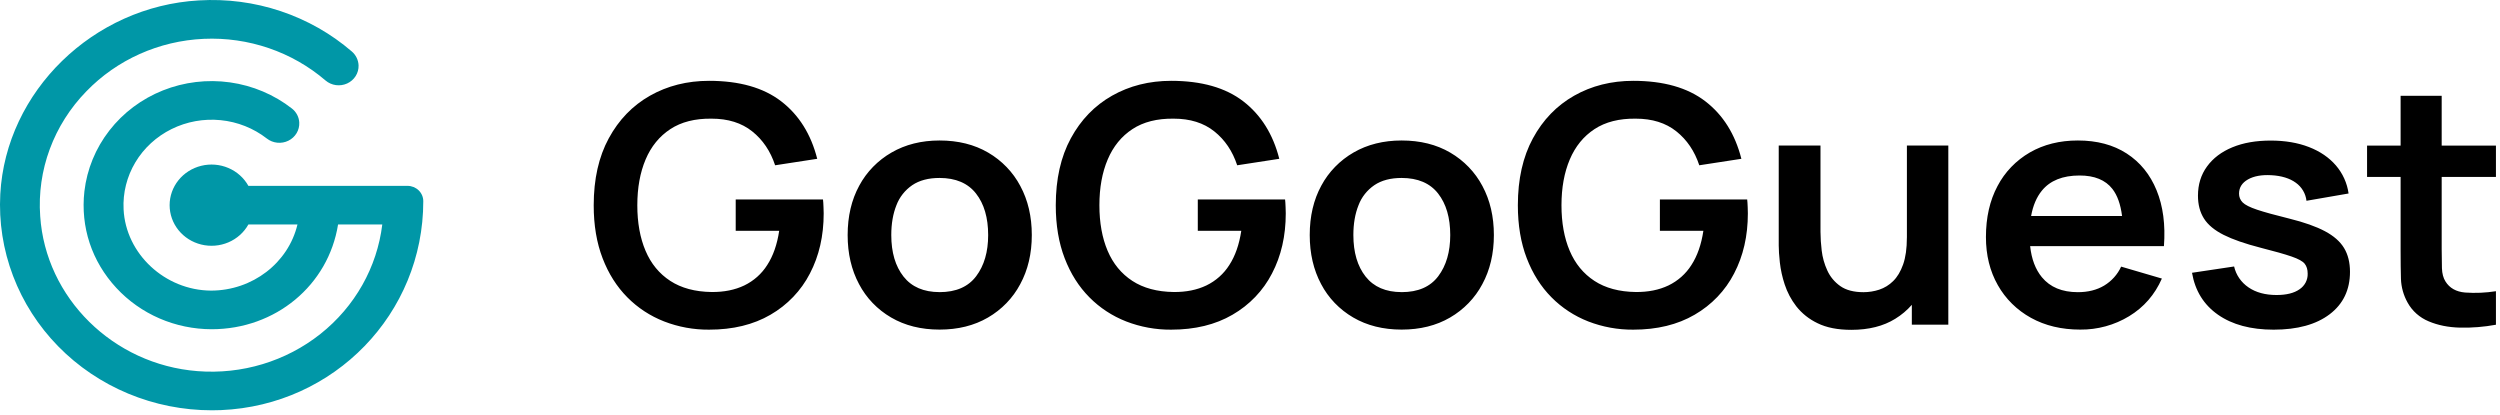
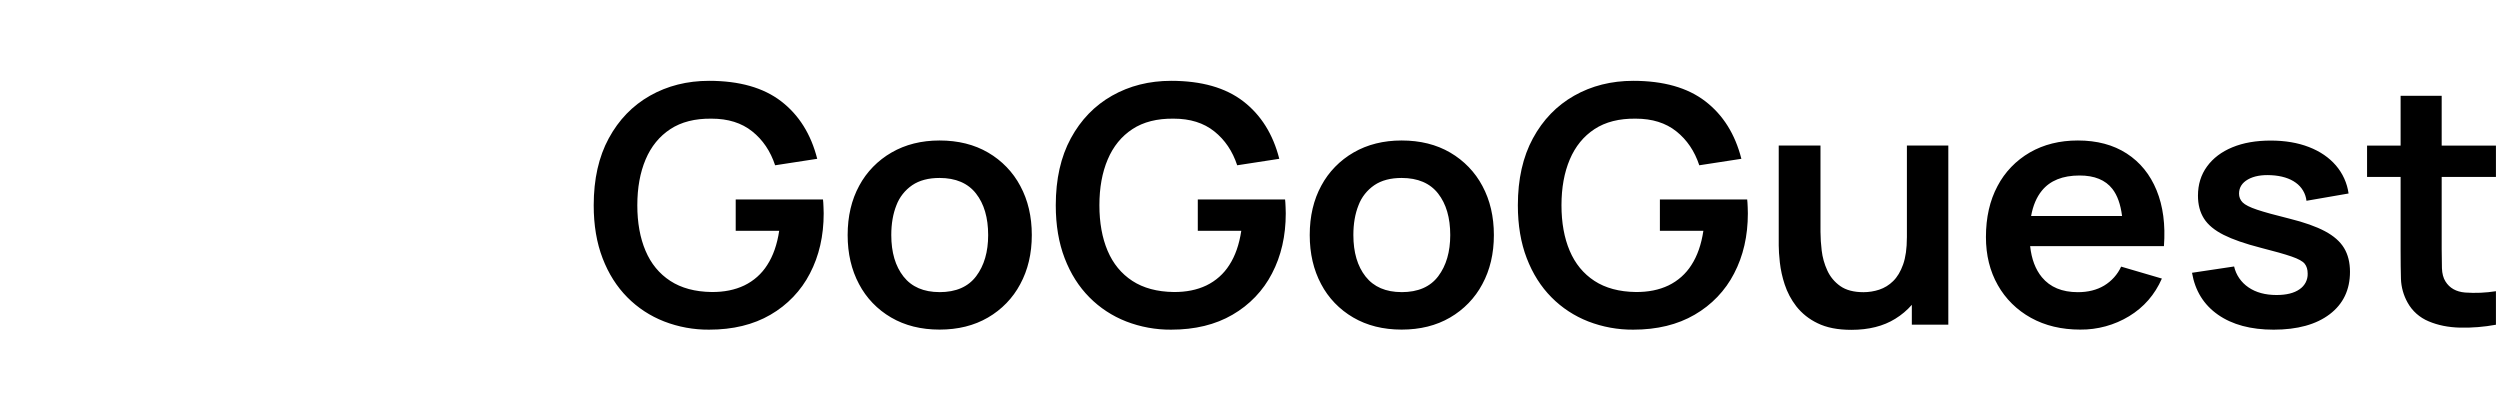
<svg xmlns="http://www.w3.org/2000/svg" width="205" height="34" viewBox="0 0 205 34" fill="none">
-   <path d="M33.416 15.24H20.368C20.005 14.588 19.427 14.072 18.727 13.774C18.027 13.476 17.244 13.413 16.503 13.595C15.761 13.777 15.104 14.193 14.634 14.778C14.164 15.363 13.909 16.083 13.909 16.824C13.909 17.565 14.164 18.285 14.634 18.87C15.104 19.454 15.761 19.871 16.503 20.052C17.244 20.234 18.027 20.171 18.727 19.873C19.427 19.575 20.005 19.059 20.368 18.407H24.392C23.641 21.561 20.703 23.826 17.305 23.83C13.528 23.807 10.311 20.816 10.134 17.163C10.066 15.815 10.402 14.477 11.1 13.31C11.798 12.143 12.829 11.196 14.069 10.583C15.309 9.969 16.705 9.716 18.09 9.853C19.474 9.99 20.789 10.511 21.875 11.355C22.121 11.549 22.419 11.669 22.734 11.701C23.049 11.734 23.366 11.677 23.648 11.538C23.93 11.399 24.165 11.183 24.323 10.917C24.481 10.652 24.556 10.347 24.539 10.04C24.527 9.821 24.468 9.607 24.366 9.411C24.263 9.215 24.119 9.042 23.944 8.904C22.479 7.759 20.724 7.017 18.862 6.755C17 6.493 15.099 6.721 13.359 7.414C11.619 8.108 10.103 9.243 8.971 10.699C7.838 12.155 7.13 13.88 6.92 15.692C6.593 18.619 7.523 21.431 9.541 23.611C10.525 24.675 11.73 25.526 13.076 26.11C14.422 26.693 15.879 26.995 17.354 26.997C22.594 26.997 26.924 23.396 27.721 18.407H31.347C30.92 21.924 29.101 25.142 26.274 27.385C23.447 29.628 19.833 30.721 16.192 30.433C9.284 29.895 3.74 24.43 3.296 17.722C3.163 15.856 3.431 13.983 4.082 12.223C4.734 10.462 5.754 8.851 7.08 7.491C9.586 4.896 13.039 3.351 16.702 3.185C20.366 3.019 23.952 4.246 26.697 6.603C26.936 6.806 27.231 6.937 27.546 6.98C27.86 7.022 28.181 6.975 28.468 6.844C28.755 6.712 28.997 6.502 29.163 6.24C29.329 5.977 29.412 5.674 29.403 5.366C29.395 5.149 29.342 4.935 29.247 4.738C29.151 4.541 29.016 4.365 28.848 4.221C27.147 2.756 25.164 1.632 23.013 0.913C20.862 0.194 18.586 -0.105 16.315 0.033C7.641 0.52 0.485 7.495 0.024 15.913C-0.101 18.197 0.255 20.48 1.071 22.626C1.886 24.772 3.144 26.734 4.767 28.393C6.39 30.052 8.345 31.373 10.513 32.276C12.68 33.179 15.014 33.644 17.373 33.644C17.623 33.644 17.873 33.639 18.124 33.629C27.423 33.236 34.709 25.71 34.709 16.494C34.709 16.162 34.572 15.843 34.33 15.608C34.087 15.373 33.758 15.241 33.416 15.24Z" fill="#0097A7" />
  <path fill-rule="evenodd" clip-rule="evenodd" d="M58.14 27.032C56.879 27.041 55.629 26.812 54.458 26.358C53.319 25.914 52.291 25.24 51.441 24.38C50.576 23.509 49.899 22.442 49.413 21.176C48.926 19.911 48.683 18.463 48.684 16.831C48.684 14.69 49.095 12.86 49.919 11.342C50.742 9.824 51.869 8.658 53.301 7.846C54.732 7.035 56.346 6.629 58.142 6.628C60.631 6.628 62.603 7.188 64.058 8.308C65.513 9.428 66.498 10.999 67.012 13.022L63.56 13.553C63.176 12.391 62.549 11.464 61.679 10.771C60.809 10.077 59.7 9.73 58.351 9.73C56.994 9.712 55.867 9.998 54.969 10.587C54.071 11.176 53.394 12.006 52.94 13.076C52.487 14.146 52.26 15.398 52.26 16.831C52.26 18.263 52.485 19.508 52.934 20.564C53.382 21.621 54.058 22.444 54.962 23.033C55.865 23.622 56.995 23.926 58.351 23.945C59.37 23.954 60.263 23.774 61.031 23.407C61.807 23.032 62.459 22.452 62.911 21.734C63.398 20.986 63.725 20.05 63.894 18.925H60.328V16.355H67.485C67.504 16.499 67.518 16.712 67.527 16.994C67.537 17.275 67.542 17.443 67.542 17.497C67.542 19.347 67.165 20.99 66.412 22.428C65.69 23.833 64.567 25.008 63.175 25.811C61.774 26.626 60.096 27.033 58.14 27.032ZM77.043 27.027C75.527 27.027 74.203 26.696 73.071 26.034C71.945 25.379 71.033 24.429 70.44 23.294C69.818 22.129 69.507 20.79 69.507 19.277C69.507 17.736 69.825 16.385 70.458 15.224C71.064 14.095 71.982 13.153 73.111 12.504C74.246 11.848 75.556 11.52 77.043 11.52C78.567 11.52 79.896 11.851 81.029 12.513C82.155 13.169 83.069 14.119 83.667 15.253C84.294 16.418 84.608 17.758 84.608 19.273C84.608 20.797 84.29 22.141 83.656 23.306C83.056 24.439 82.14 25.387 81.011 26.04C79.881 26.698 78.558 27.027 77.043 27.027ZM77.043 23.955C78.39 23.955 79.391 23.52 80.046 22.649C80.701 21.779 81.029 20.654 81.029 19.275C81.029 17.852 80.697 16.716 80.032 15.868C79.367 15.019 78.371 14.594 77.043 14.592C76.136 14.592 75.389 14.789 74.804 15.184C74.209 15.592 73.756 16.166 73.506 16.83C73.226 17.533 73.085 18.346 73.085 19.271C73.085 20.695 73.42 21.831 74.089 22.679C74.757 23.527 75.742 23.952 77.043 23.953V23.955ZM92.348 26.359C93.519 26.812 94.77 27.041 96.031 27.032C97.987 27.033 99.666 26.624 101.067 25.807C102.458 25.005 103.581 23.832 104.302 22.428C105.056 20.99 105.432 19.347 105.432 17.497C105.432 17.443 105.427 17.275 105.418 16.994C105.408 16.712 105.395 16.5 105.376 16.355H98.219V18.925H101.785C101.617 20.05 101.289 20.986 100.803 21.734C100.35 22.452 99.699 23.032 98.922 23.407C98.155 23.774 97.262 23.954 96.242 23.945C94.885 23.926 93.755 23.622 92.852 23.033C91.949 22.444 91.273 21.621 90.824 20.564C90.376 19.508 90.151 18.263 90.151 16.831C90.15 15.398 90.377 14.146 90.832 13.076C91.285 12.006 91.961 11.176 92.859 10.587C93.757 9.998 94.885 9.712 96.242 9.73C97.59 9.73 98.7 10.077 99.57 10.771C100.44 11.464 101.067 12.391 101.45 13.553L104.901 13.022C104.386 10.999 103.401 9.428 101.947 8.308C100.493 7.188 98.521 6.628 96.031 6.628C94.236 6.629 92.622 7.035 91.19 7.846C89.758 8.658 88.631 9.824 87.808 11.342C86.984 12.86 86.573 14.69 86.573 16.831C86.573 18.463 86.816 19.911 87.303 21.176C87.789 22.442 88.465 23.509 89.331 24.38C90.18 25.24 91.209 25.915 92.348 26.359ZM114.934 27.027C113.419 27.027 112.095 26.696 110.963 26.034C109.837 25.379 108.925 24.429 108.331 23.294C107.709 22.128 107.398 20.788 107.398 19.273C107.398 17.732 107.715 16.381 108.349 15.22C108.954 14.091 109.873 13.149 111.002 12.5C112.135 11.847 113.446 11.52 114.934 11.52C116.46 11.52 117.788 11.851 118.92 12.513C120.046 13.169 120.96 14.119 121.559 15.253C122.185 16.418 122.498 17.758 122.498 19.273C122.498 20.797 122.181 22.141 121.548 23.306C120.947 24.439 120.03 25.387 118.902 26.04C117.773 26.698 116.45 27.027 114.934 27.027ZM114.934 23.955C116.281 23.955 117.283 23.52 117.937 22.649C118.592 21.779 118.919 20.654 118.92 19.275C118.92 17.852 118.588 16.716 117.924 15.868C117.26 15.019 116.263 14.594 114.934 14.592C114.026 14.592 113.28 14.789 112.696 15.184C112.1 15.592 111.647 16.166 111.398 16.83C111.116 17.533 110.976 18.346 110.976 19.271C110.976 20.695 111.311 21.831 111.98 22.679C112.65 23.527 113.634 23.952 114.934 23.953V23.955ZM130.24 26.359C131.411 26.812 132.662 27.041 133.924 27.032C135.879 27.033 137.558 26.624 138.96 25.807C140.351 25.005 141.474 23.832 142.195 22.428C142.948 20.99 143.324 19.347 143.324 17.497C143.324 17.443 143.32 17.275 143.311 16.994C143.301 16.712 143.287 16.499 143.269 16.355H136.111V18.925H139.677C139.509 20.05 139.181 20.986 138.695 21.734C138.242 22.452 137.59 23.032 136.813 23.407C136.045 23.774 135.152 23.954 134.132 23.945C132.776 23.926 131.646 23.622 130.743 23.033C129.841 22.444 129.164 21.621 128.715 20.564C128.266 19.508 128.042 18.263 128.041 16.831C128.041 15.398 128.268 14.146 128.722 13.076C129.176 12.006 129.852 11.176 130.75 10.587C131.648 9.998 132.775 9.712 134.132 9.73C135.481 9.73 136.59 10.077 137.46 10.771C138.33 11.464 138.957 12.391 139.341 13.553L142.793 13.022C142.279 10.999 141.295 9.428 139.839 8.308C138.384 7.188 136.412 6.628 133.924 6.628C132.127 6.629 130.513 7.035 129.082 7.846C127.651 8.658 126.523 9.824 125.7 11.342C124.876 12.86 124.464 14.69 124.464 16.831C124.464 18.463 124.707 19.911 125.194 21.176C125.681 22.442 126.357 23.509 127.222 24.38C128.071 25.24 129.1 25.914 130.24 26.359ZM151.817 27.047C150.694 27.047 149.768 26.865 149.037 26.502C148.353 26.177 147.756 25.703 147.294 25.115C146.875 24.573 146.554 23.965 146.343 23.319C146.149 22.733 146.016 22.129 145.947 21.517C145.886 20.951 145.856 20.49 145.856 20.135V11.934H149.28V19.007C149.283 19.519 149.316 20.03 149.378 20.538C149.443 21.102 149.597 21.652 149.835 22.17C150.065 22.683 150.432 23.126 150.898 23.455C151.37 23.791 152.009 23.959 152.813 23.959C153.248 23.958 153.679 23.889 154.091 23.755C154.523 23.612 154.915 23.372 155.234 23.054C155.576 22.723 155.849 22.267 156.055 21.687C156.261 21.107 156.364 20.372 156.364 19.484L156.366 19.484V11.934H159.762V26.625H156.77V24.995C156.381 25.44 155.923 25.827 155.409 26.142C154.436 26.745 153.238 27.046 151.817 27.047ZM166.538 26.062C167.7 26.705 169.048 27.027 170.58 27.027C171.996 27.04 173.387 26.66 174.587 25.93C175.797 25.195 176.693 24.166 177.274 22.842L173.934 21.863C173.64 22.506 173.154 23.049 172.538 23.42C171.934 23.779 171.216 23.958 170.384 23.958C169.092 23.958 168.11 23.55 167.436 22.734C166.906 22.092 166.585 21.242 166.472 20.185H175.787V20.184H177.443C177.573 18.425 177.372 16.897 176.839 15.601C176.307 14.303 175.49 13.299 174.39 12.587C173.291 11.876 171.955 11.52 170.384 11.52C168.896 11.52 167.584 11.847 166.45 12.5C165.315 13.156 164.395 14.111 163.798 15.254C163.164 16.438 162.847 17.832 162.847 19.437C162.846 20.924 163.172 22.239 163.822 23.382C164.452 24.503 165.393 25.431 166.538 26.062ZM174.009 17.71H166.551C166.705 16.859 166.998 16.168 167.432 15.635C168.107 14.806 169.137 14.391 170.523 14.391C171.747 14.39 172.645 14.757 173.217 15.492C173.623 16.014 173.887 16.753 174.009 17.71ZM186.44 27.033C184.569 27.033 183.048 26.625 181.879 25.809C180.71 24.993 179.999 23.846 179.745 22.368L183.197 21.851C183.354 22.546 183.775 23.158 184.376 23.565C184.984 23.982 185.75 24.19 186.674 24.191C187.489 24.191 188.118 24.034 188.562 23.721C188.775 23.578 188.948 23.386 189.065 23.161C189.181 22.936 189.238 22.687 189.229 22.436C189.229 22.1 189.147 21.83 188.984 21.626C188.82 21.422 188.462 21.225 187.91 21.035C187.358 20.844 186.511 20.604 185.369 20.314C184.097 19.987 183.087 19.636 182.338 19.26C181.59 18.883 181.051 18.437 180.724 17.919C180.396 17.402 180.233 16.777 180.233 16.042C180.233 15.127 180.481 14.329 180.977 13.649C181.472 12.969 182.165 12.445 183.054 12.078C183.943 11.71 184.991 11.527 186.197 11.527C187.376 11.527 188.422 11.704 189.334 12.058C190.246 12.411 190.983 12.915 191.545 13.567C192.107 14.223 192.467 15.02 192.583 15.866L189.131 16.464C189.099 16.171 189.004 15.889 188.853 15.633C188.702 15.378 188.498 15.156 188.254 14.982C187.753 14.619 187.086 14.414 186.254 14.367C185.458 14.322 184.817 14.438 184.331 14.714C183.845 14.991 183.602 15.379 183.601 15.877C183.599 16.01 183.624 16.143 183.674 16.266C183.725 16.39 183.8 16.503 183.896 16.598C184.093 16.798 184.489 16.997 185.085 17.197C185.681 17.396 186.567 17.641 187.744 17.931C188.951 18.231 189.917 18.573 190.642 18.958C191.367 19.343 191.891 19.804 192.214 20.34C192.537 20.876 192.698 21.524 192.699 22.285C192.699 23.764 192.144 24.925 191.034 25.768C189.925 26.61 188.393 27.032 186.44 27.033ZM194.099 11.937V14.508H196.85V20.627C196.85 21.461 196.859 22.209 196.878 22.872C196.902 23.552 197.089 24.218 197.425 24.816C197.804 25.503 198.413 26.044 199.151 26.349C199.909 26.671 200.767 26.843 201.727 26.866C202.713 26.887 203.698 26.807 204.667 26.628V23.879C203.832 24.011 202.984 24.048 202.14 23.988C201.402 23.925 200.864 23.621 200.527 23.077C200.35 22.797 200.254 22.434 200.239 21.989C200.225 21.544 200.218 21.027 200.218 20.438V14.508H204.667V11.937H200.218V7.857H196.85V11.937H194.099Z" fill="black" />
</svg>